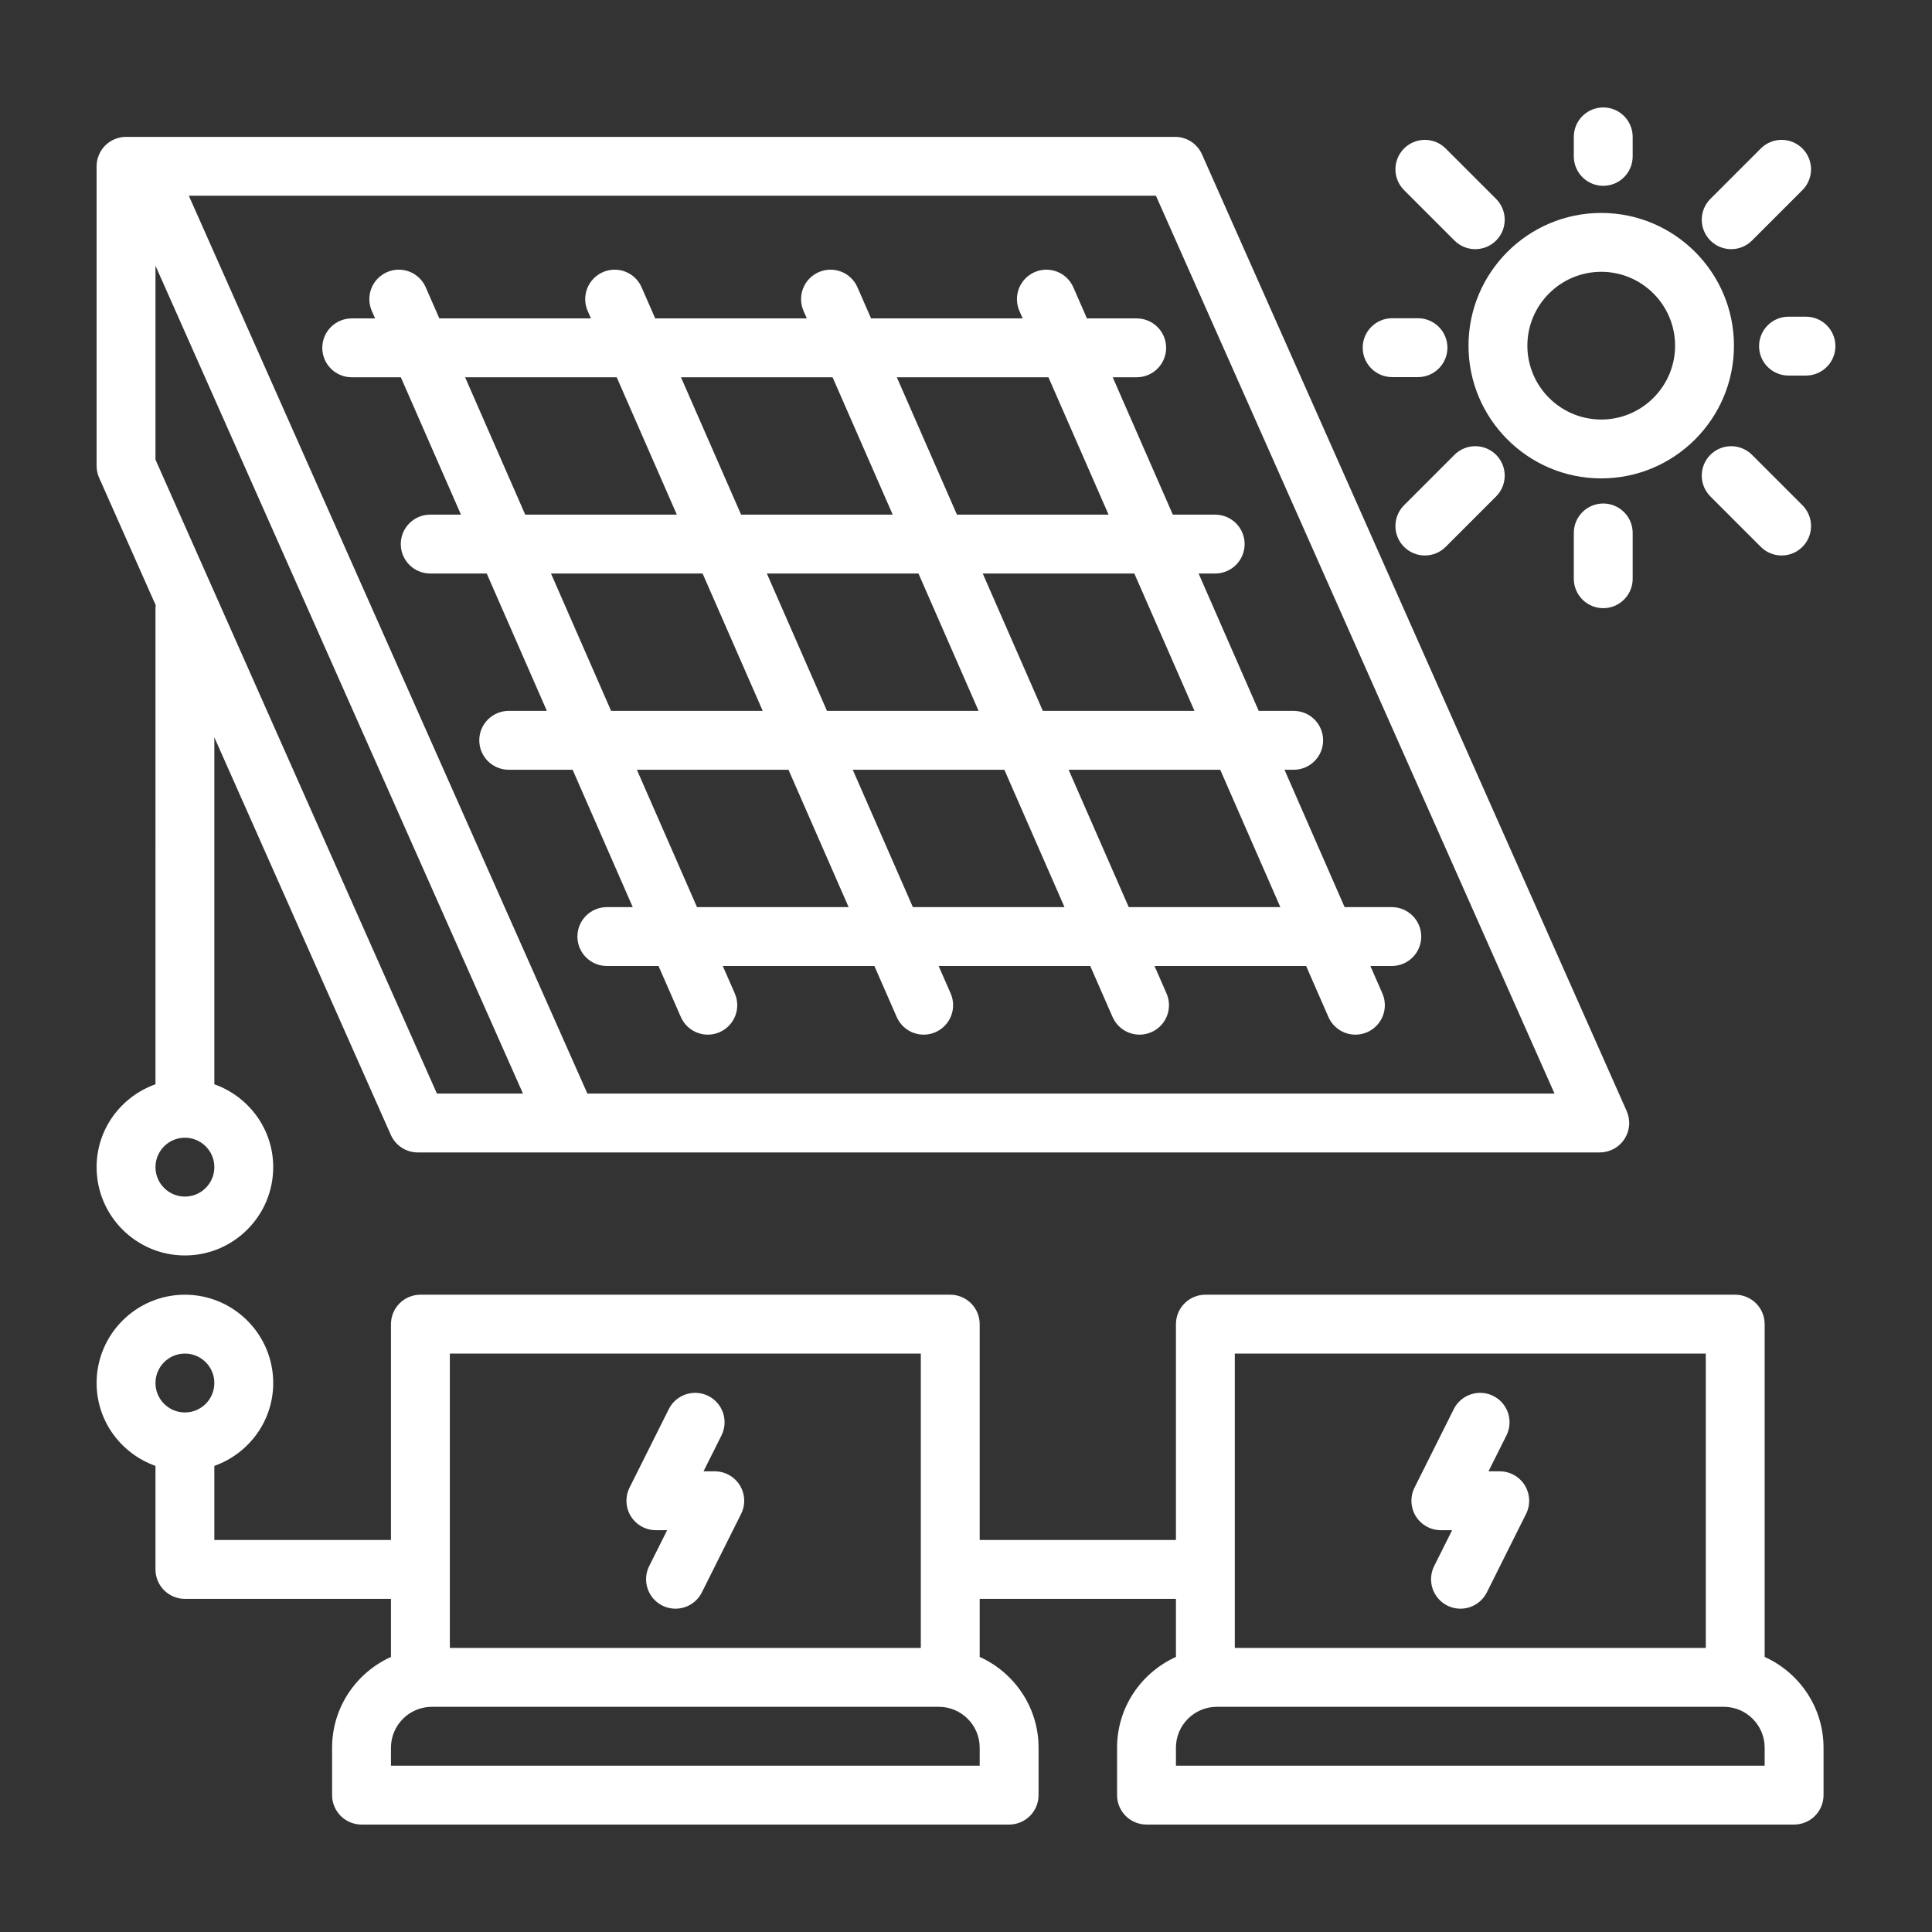
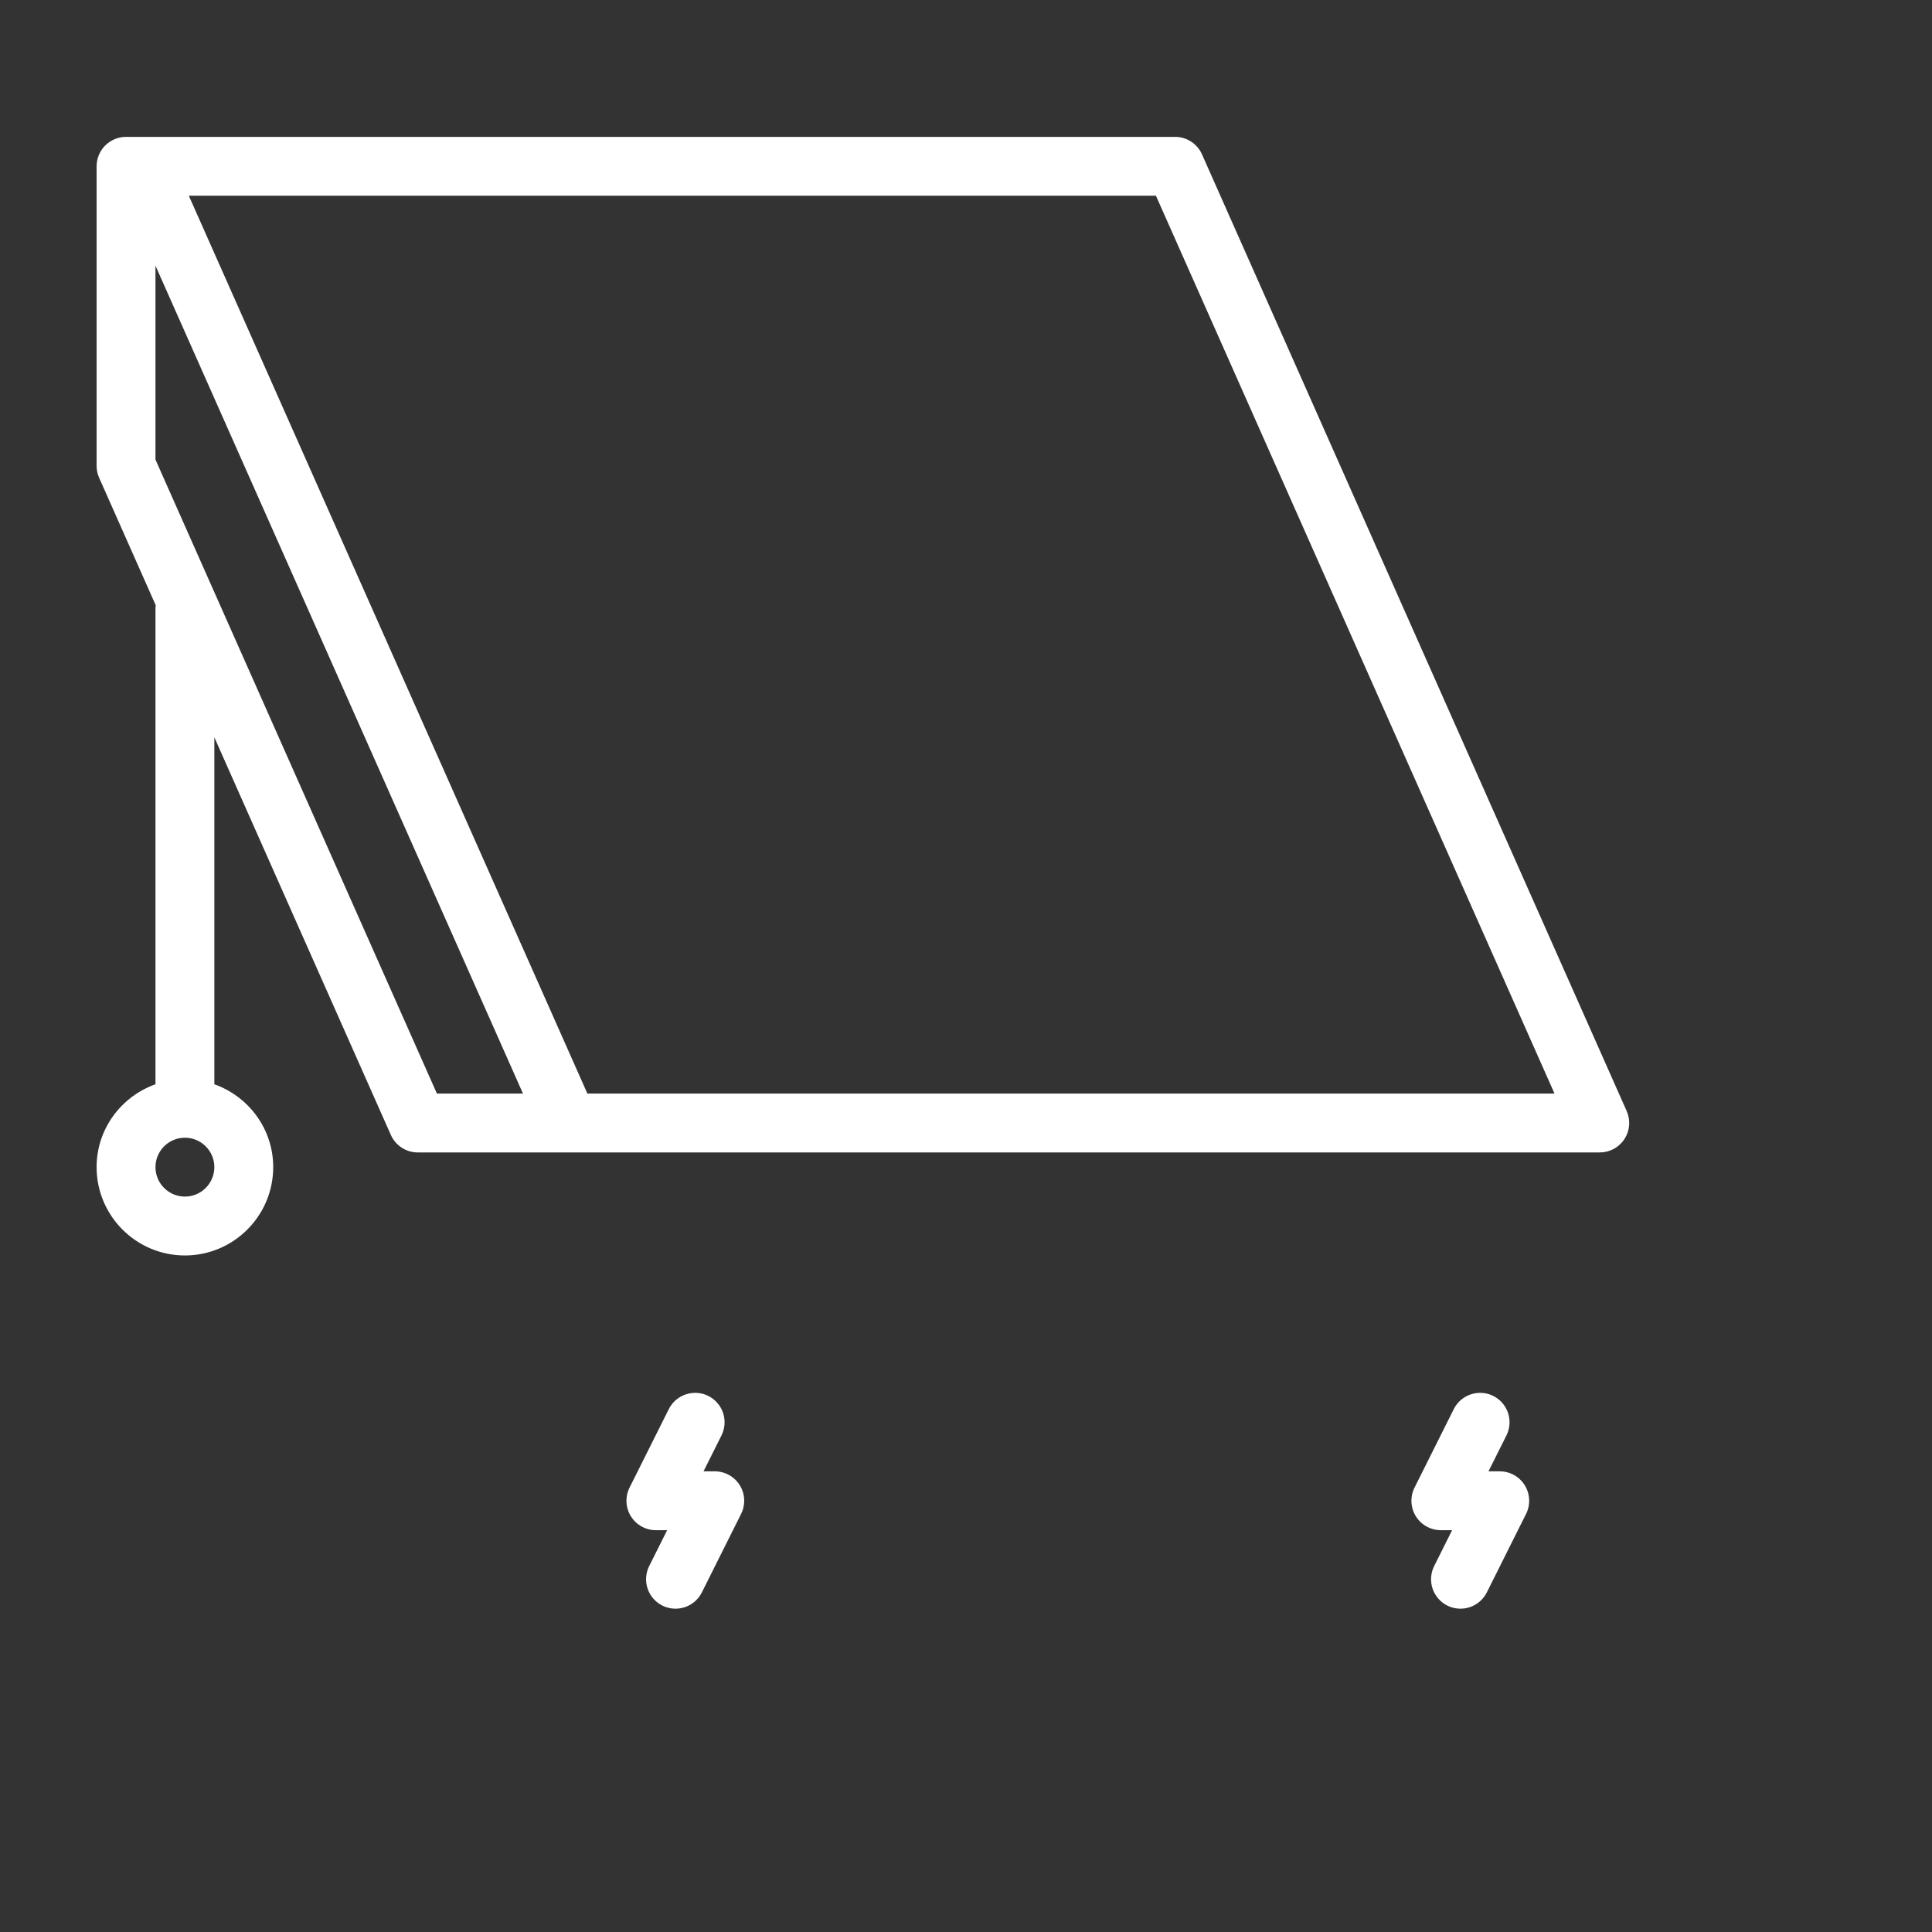
<svg xmlns="http://www.w3.org/2000/svg" width="512" height="512" viewBox="0 0 512 512" fill="none">
  <rect x="0" y="0" width="512" height="512" fill="#333333" stroke="none" />
-   <path d="M93.209 99.98H106.227L122.16 136.386H114.011C111.942 136.386 109.958 137.207 108.495 138.67C107.032 140.133 106.21 142.117 106.21 144.186C106.21 146.255 107.032 148.239 108.495 149.702C109.958 151.165 111.942 151.987 114.011 151.987H128.989L144.923 188.391H134.814C132.745 188.391 130.761 189.213 129.298 190.676C127.835 192.139 127.013 194.123 127.013 196.192C127.013 198.261 127.835 200.245 129.298 201.708C130.761 203.171 132.745 203.993 134.814 203.993H151.752L167.685 240.397H160.817C158.748 240.397 156.764 241.219 155.301 242.682C153.838 244.145 153.016 246.129 153.016 248.198C153.016 250.267 153.838 252.251 155.301 253.714C156.764 255.177 158.748 255.999 160.817 255.999H174.514L180.432 269.519C180.842 270.458 181.433 271.307 182.172 272.017C182.91 272.727 183.782 273.285 184.736 273.658C185.69 274.031 186.708 274.212 187.733 274.191C188.757 274.17 189.767 273.948 190.706 273.536C191.644 273.125 192.492 272.533 193.202 271.795C193.912 271.056 194.469 270.185 194.842 269.231C195.215 268.276 195.397 267.258 195.376 266.234C195.356 265.21 195.134 264.2 194.723 263.261L191.544 256H231.721L237.639 269.52C238.049 270.459 238.64 271.308 239.379 272.018C240.117 272.728 240.988 273.286 241.943 273.659C242.897 274.032 243.915 274.213 244.94 274.192C245.964 274.171 246.974 273.949 247.912 273.537C248.851 273.126 249.699 272.534 250.409 271.796C251.119 271.057 251.676 270.186 252.049 269.232C252.422 268.278 252.604 267.259 252.583 266.235C252.563 265.211 252.34 264.201 251.93 263.262L248.751 256H288.928L294.845 269.52C295.256 270.459 295.847 271.308 296.585 272.018C297.324 272.728 298.195 273.286 299.149 273.659C300.104 274.032 301.122 274.213 302.146 274.192C303.171 274.171 304.181 273.949 305.119 273.537C306.058 273.126 306.906 272.534 307.616 271.796C308.326 271.057 308.883 270.186 309.256 269.232C309.629 268.278 309.81 267.259 309.79 266.235C309.769 265.211 309.547 264.201 309.136 263.262L305.958 256H346.135L352.052 269.52C352.462 270.459 353.054 271.308 353.792 272.018C354.531 272.728 355.402 273.286 356.356 273.659C357.31 274.032 358.329 274.213 359.353 274.192C360.378 274.171 361.388 273.949 362.326 273.537C363.264 273.126 364.113 272.534 364.823 271.796C365.532 271.057 366.09 270.186 366.463 269.232C366.836 268.278 367.017 267.259 366.997 266.235C366.976 265.211 366.754 264.201 366.343 263.262L363.165 256H368.843C370.912 256 372.896 255.178 374.359 253.715C375.822 252.252 376.644 250.268 376.644 248.199C376.644 246.13 375.822 244.146 374.359 242.683C372.896 241.22 370.912 240.398 368.843 240.398H356.337L340.403 203.994H342.839C344.908 203.994 346.892 203.172 348.355 201.709C349.818 200.246 350.64 198.262 350.64 196.193C350.64 194.124 349.818 192.14 348.355 190.677C346.892 189.214 344.908 188.392 342.839 188.392H333.574L317.641 151.988H322.037C324.106 151.988 326.09 151.166 327.553 149.703C329.016 148.24 329.838 146.256 329.838 144.187C329.838 142.118 329.016 140.134 327.553 138.671C326.09 137.208 324.106 136.387 322.037 136.387H310.813L294.879 99.981H301.235C303.304 99.981 305.288 99.159 306.751 97.697C308.214 96.234 309.036 94.249 309.036 92.18C309.036 90.112 308.214 88.127 306.751 86.665C305.288 85.201 303.304 84.38 301.235 84.38H288.05L284.445 76.142C284.036 75.202 283.445 74.352 282.707 73.641C281.968 72.93 281.097 72.372 280.142 71.999C279.188 71.626 278.169 71.445 277.144 71.466C276.119 71.488 275.109 71.711 274.171 72.124C273.232 72.535 272.384 73.127 271.674 73.866C270.965 74.604 270.407 75.476 270.034 76.43C269.661 77.384 269.48 78.402 269.5 79.426C269.521 80.451 269.743 81.461 270.154 82.399L271.021 84.38H230.843L227.238 76.142C226.829 75.202 226.238 74.352 225.5 73.641C224.761 72.93 223.89 72.372 222.935 71.999C221.981 71.626 220.962 71.445 219.937 71.466C218.913 71.488 217.902 71.711 216.964 72.124C216.026 72.535 215.177 73.127 214.467 73.865C213.757 74.604 213.2 75.475 212.827 76.43C212.454 77.384 212.273 78.402 212.293 79.426C212.314 80.451 212.536 81.461 212.947 82.399L213.814 84.38H173.637L170.031 76.142C169.622 75.202 169.032 74.352 168.293 73.641C167.555 72.93 166.684 72.372 165.729 71.998C164.774 71.625 163.755 71.444 162.731 71.466C161.706 71.487 160.695 71.711 159.757 72.124C158.819 72.535 157.97 73.127 157.261 73.865C156.551 74.604 155.993 75.475 155.62 76.43C155.247 77.384 155.066 78.402 155.086 79.426C155.107 80.451 155.329 81.461 155.74 82.399L156.606 84.38H116.43L112.824 76.142C112.415 75.202 111.824 74.352 111.086 73.641C110.348 72.93 109.476 72.372 108.522 71.999C107.567 71.626 106.548 71.445 105.524 71.466C104.499 71.488 103.489 71.711 102.551 72.124C101.612 72.535 100.764 73.127 100.054 73.865C99.344 74.604 98.787 75.475 98.413 76.43C98.04 77.384 97.859 78.402 97.88 79.426C97.9 80.451 98.122 81.461 98.533 82.399L99.4 84.38H93.211C91.142 84.38 89.157 85.201 87.695 86.665C86.232 88.127 85.41 90.112 85.41 92.18C85.409 93.205 85.611 94.219 86.003 95.165C86.395 96.112 86.969 96.972 87.693 97.696C88.418 98.42 89.277 98.995 90.224 99.387C91.17 99.779 92.184 99.98 93.209 99.98ZM146.018 151.987H186.196L202.129 188.391H161.952L146.018 151.987ZM203.226 151.987H243.403L259.336 188.391H219.16L203.226 151.987ZM184.714 240.398L168.781 203.994H208.957L224.891 240.398H184.714ZM241.922 240.398L225.989 203.994H266.165L282.099 240.398H241.922ZM339.305 240.398H299.129L283.195 203.994H323.372L339.305 240.398ZM316.543 188.391H276.367L260.434 151.987H300.611L316.543 188.391ZM277.847 99.98L293.78 136.386H253.604L237.67 99.98H277.847ZM220.64 99.98L236.574 136.386H196.397L180.464 99.98H220.64ZM163.433 99.98L179.367 136.386H139.19L123.257 99.98H163.433ZM424.343 126.779C443.738 126.779 459.518 111 459.518 91.607C459.518 72.21 443.739 56.432 424.343 56.432C404.947 56.432 389.167 72.21 389.167 91.607C389.167 111 404.947 126.779 424.343 126.779ZM424.343 72.032C435.134 72.032 443.916 80.813 443.916 91.606C443.916 102.398 435.135 111.177 424.343 111.177C413.551 111.177 404.769 102.398 404.769 91.606C404.769 80.813 413.551 72.032 424.343 72.032ZM478.599 83.927H473.973C471.904 83.927 469.92 84.749 468.457 86.212C466.994 87.675 466.172 89.659 466.172 91.728C466.172 93.797 466.994 95.781 468.457 97.244C469.92 98.707 471.904 99.529 473.973 99.529H478.599C480.668 99.529 482.652 98.707 484.115 97.244C485.578 95.781 486.4 93.797 486.4 91.728C486.4 89.659 485.578 87.675 484.115 86.212C482.652 84.749 480.668 83.927 478.599 83.927ZM368.843 99.937H375.78C377.849 99.937 379.834 99.115 381.297 97.652C382.76 96.189 383.582 94.205 383.582 92.136C383.582 90.067 382.76 88.083 381.297 86.62C379.834 85.156 377.849 84.335 375.78 84.335H368.843C366.789 84.358 364.828 85.19 363.384 86.651C361.94 88.111 361.13 90.082 361.13 92.136C361.13 94.19 361.94 96.16 363.384 97.621C364.828 99.082 366.789 99.914 368.843 99.937ZM417.075 141.233V153.372C417.075 155.441 417.897 157.425 419.36 158.888C420.823 160.351 422.807 161.172 424.876 161.172C426.945 161.172 428.929 160.351 430.392 158.888C431.855 157.425 432.677 155.441 432.677 153.372V141.233C432.677 139.164 431.855 137.18 430.392 135.717C428.929 134.254 426.945 133.432 424.876 133.432C422.807 133.432 420.823 134.254 419.36 135.717C417.897 137.18 417.075 139.164 417.075 141.233ZM424.876 49.244C426.945 49.244 428.929 48.422 430.392 46.959C431.855 45.496 432.677 43.512 432.677 41.443V36.273C432.677 34.204 431.855 32.22 430.392 30.757C428.929 29.294 426.945 28.472 424.876 28.472C422.807 28.472 420.823 29.294 419.36 30.757C417.897 32.22 417.075 34.204 417.075 36.273V41.443C417.075 43.512 417.897 45.496 419.36 46.959C420.823 48.422 422.807 49.244 424.876 49.244ZM458.782 66.03C459.806 66.031 460.821 65.829 461.767 65.437C462.714 65.045 463.574 64.469 464.297 63.744L477.659 50.382C478.384 49.658 478.959 48.798 479.351 47.852C479.743 46.905 479.945 45.891 479.945 44.867C479.945 43.842 479.743 42.828 479.351 41.882C478.959 40.935 478.384 40.075 477.659 39.351C476.935 38.627 476.075 38.052 475.129 37.66C474.183 37.267 473.168 37.066 472.144 37.066C471.119 37.066 470.105 37.267 469.159 37.66C468.212 38.052 467.353 38.627 466.629 39.351L453.266 52.714C452.542 53.438 451.967 54.297 451.575 55.244C451.183 56.19 450.981 57.204 450.981 58.229C450.981 59.253 451.183 60.267 451.575 61.214C451.967 62.16 452.542 63.02 453.266 63.744C453.99 64.469 454.849 65.045 455.796 65.437C456.742 65.829 457.757 66.031 458.782 66.03ZM385.45 120.53L372.088 133.892C371.363 134.616 370.788 135.476 370.396 136.422C370.004 137.369 369.802 138.383 369.802 139.407C369.802 140.432 370.004 141.446 370.396 142.392C370.788 143.339 371.363 144.199 372.088 144.923C372.811 145.648 373.671 146.223 374.617 146.616C375.564 147.008 376.579 147.209 377.603 147.208C378.628 147.209 379.642 147.008 380.589 146.616C381.535 146.224 382.395 145.648 383.118 144.923L396.481 131.56C397.205 130.836 397.78 129.976 398.172 129.03C398.564 128.084 398.765 127.069 398.765 126.045C398.765 125.021 398.564 124.007 398.172 123.06C397.78 122.114 397.205 121.254 396.481 120.53C395.756 119.805 394.897 119.23 393.95 118.838C393.004 118.446 391.99 118.244 390.965 118.244C389.941 118.244 388.927 118.446 387.98 118.838C387.034 119.23 386.174 119.805 385.45 120.53ZM453.266 120.53C452.542 121.254 451.967 122.114 451.575 123.06C451.183 124.006 450.981 125.021 450.981 126.045C450.981 127.07 451.183 128.084 451.575 129.03C451.967 129.977 452.542 130.836 453.266 131.56L466.629 144.923C468.152 146.446 470.148 147.208 472.144 147.208C474.14 147.208 476.135 146.446 477.659 144.923C478.384 144.199 478.959 143.339 479.351 142.392C479.743 141.446 479.945 140.432 479.945 139.407C479.945 138.383 479.743 137.369 479.351 136.422C478.959 135.476 478.384 134.616 477.659 133.892L464.297 120.53C463.573 119.805 462.713 119.23 461.767 118.838C460.82 118.446 459.806 118.244 458.782 118.244C457.757 118.244 456.743 118.446 455.797 118.838C454.85 119.23 453.991 119.805 453.266 120.53ZM385.45 63.744C386.974 65.268 388.969 66.03 390.965 66.03C392.961 66.03 394.957 65.268 396.481 63.744C397.205 63.02 397.78 62.16 398.172 61.214C398.564 60.267 398.765 59.253 398.765 58.229C398.765 57.204 398.564 56.19 398.172 55.244C397.78 54.297 397.205 53.438 396.481 52.714L383.118 39.351C382.394 38.627 381.535 38.052 380.588 37.66C379.642 37.267 378.627 37.066 377.603 37.066C376.579 37.066 375.564 37.267 374.618 37.66C373.672 38.052 372.812 38.627 372.088 39.351C371.363 40.075 370.788 40.935 370.396 41.882C370.004 42.828 369.802 43.842 369.802 44.867C369.802 45.891 370.004 46.905 370.396 47.852C370.788 48.798 371.363 49.658 372.088 50.382L385.45 63.744ZM467.654 439.104V350.912C467.653 348.843 466.831 346.859 465.368 345.396C463.905 343.933 461.922 343.111 459.853 343.111H319.436C317.367 343.111 315.383 343.933 313.92 345.396C312.458 346.859 311.635 348.843 311.635 350.912V408.118H259.628V350.912C259.627 348.843 258.805 346.859 257.343 345.396C255.88 343.933 253.896 343.111 251.827 343.111H111.41C109.341 343.111 107.358 343.933 105.895 345.396C104.432 346.859 103.61 348.843 103.609 350.912V408.118H56.804V388.479C65.865 385.248 72.406 376.67 72.406 366.514C72.406 353.609 61.908 343.111 49.004 343.111C36.099 343.111 25.6 353.609 25.6 366.514C25.6 376.67 32.141 385.248 41.202 388.479V415.919C41.202 417.988 42.024 419.972 43.487 421.435C44.95 422.897 46.934 423.719 49.002 423.72H103.609V439.102C94.434 443.253 88.008 452.448 88.008 463.155V475.726C88.008 477.795 88.83 479.778 90.293 481.241C91.756 482.704 93.74 483.526 95.808 483.527H267.43C269.499 483.526 271.482 482.704 272.945 481.241C274.408 479.778 275.23 477.795 275.231 475.726V463.155C275.231 452.447 268.804 443.253 259.629 439.102V423.721H311.636V439.104C302.461 443.254 296.034 452.449 296.034 463.156V475.727C296.035 477.796 296.857 479.779 298.32 481.242C299.783 482.705 301.766 483.527 303.835 483.528H475.457C477.525 483.527 479.509 482.705 480.972 481.242C482.435 479.779 483.257 477.796 483.257 475.727V463.156C483.256 452.449 476.83 443.255 467.654 439.104ZM49.002 358.712C53.304 358.712 56.803 362.211 56.803 366.513C56.803 370.815 53.304 374.314 49.002 374.314C44.701 374.314 41.202 370.815 41.202 366.513C41.202 362.212 44.702 358.712 49.002 358.712ZM119.212 358.712H244.027V436.722H119.212V358.712ZM259.628 467.926H103.609V463.157C103.609 457.185 108.469 452.324 114.442 452.324H248.795C254.767 452.324 259.628 457.184 259.628 463.157V467.926ZM327.237 358.712H452.052V436.722H327.237V358.712ZM467.654 467.926H311.635V463.157C311.635 457.185 316.495 452.324 322.468 452.324H456.821C462.794 452.324 467.654 457.184 467.654 463.157V467.926Z" fill="white" />
  <path d="M41.202 287.342C32.141 290.572 25.6 299.15 25.6 309.306C25.6 322.212 36.098 332.71 49.002 332.71C61.907 332.71 72.405 322.212 72.405 309.306C72.405 299.15 65.864 290.572 56.803 287.342V195.401L103.579 300.77C104.191 302.15 105.191 303.323 106.456 304.146C107.722 304.969 109.199 305.407 110.709 305.407H423.956C425.256 305.407 426.535 305.083 427.677 304.464C428.82 303.844 429.789 302.949 430.498 301.86C431.206 300.77 431.631 299.521 431.734 298.226C431.837 296.93 431.615 295.63 431.088 294.442L318.542 40.91C317.929 39.53 316.93 38.357 315.664 37.534C314.399 36.711 312.921 36.273 311.412 36.273H33.401C31.332 36.273 29.348 37.095 27.885 38.558C26.422 40.021 25.6 42.005 25.6 44.074V123.454C25.6 124.544 25.828 125.623 26.271 126.619L41.271 160.409C41.251 160.636 41.203 160.855 41.203 161.087L41.202 287.342ZM411.961 289.804H155.662L50.044 51.875H306.338L411.961 289.804ZM41.202 70.411L138.591 289.804H115.784L41.202 121.802V70.411ZM49.002 317.107C44.701 317.107 41.202 313.608 41.202 309.306C41.202 305.005 44.701 301.506 49.002 301.506C53.304 301.506 56.803 305.005 56.803 309.306C56.804 313.608 53.304 317.107 49.002 317.107ZM189.421 389.917H186.44L191.198 380.404C192.123 378.553 192.275 376.411 191.621 374.448C190.967 372.485 189.56 370.862 187.709 369.936C183.86 368.021 179.172 369.576 177.242 373.425L166.84 394.228C166.247 395.418 165.967 396.739 166.026 398.068C166.086 399.396 166.483 400.687 167.18 401.82C167.881 402.95 168.858 403.883 170.019 404.53C171.181 405.177 172.488 405.517 173.818 405.517H176.799L172.04 415.03C171.115 416.881 170.963 419.023 171.618 420.986C172.272 422.949 173.679 424.572 175.529 425.498C177.38 426.423 179.522 426.575 181.485 425.92C183.448 425.266 185.071 423.858 185.996 422.008L196.398 401.205C196.992 400.015 197.272 398.694 197.212 397.365C197.153 396.037 196.756 394.745 196.058 393.613C195.357 392.484 194.38 391.551 193.219 390.904C192.057 390.257 190.75 389.918 189.421 389.917ZM397.446 389.917H394.465L399.224 380.404C400.149 378.553 400.301 376.411 399.646 374.448C398.992 372.485 397.585 370.862 395.735 369.936C391.88 368.021 387.198 369.576 385.268 373.425L374.866 394.228C374.272 395.418 373.992 396.739 374.052 398.068C374.111 399.396 374.508 400.687 375.206 401.82C375.906 402.95 376.884 403.882 378.045 404.529C379.207 405.176 380.514 405.516 381.843 405.517H384.824L380.066 415.03C379.141 416.881 378.989 419.023 379.643 420.986C380.297 422.949 381.704 424.572 383.555 425.498C385.405 426.422 387.548 426.574 389.51 425.92C391.473 425.265 393.095 423.858 394.021 422.008L404.423 401.205C405.016 400.015 405.296 398.694 405.237 397.365C405.177 396.037 404.78 394.745 404.083 393.613C403.382 392.483 402.405 391.551 401.244 390.904C400.083 390.257 398.775 389.917 397.446 389.917Z" fill="white" />
</svg>